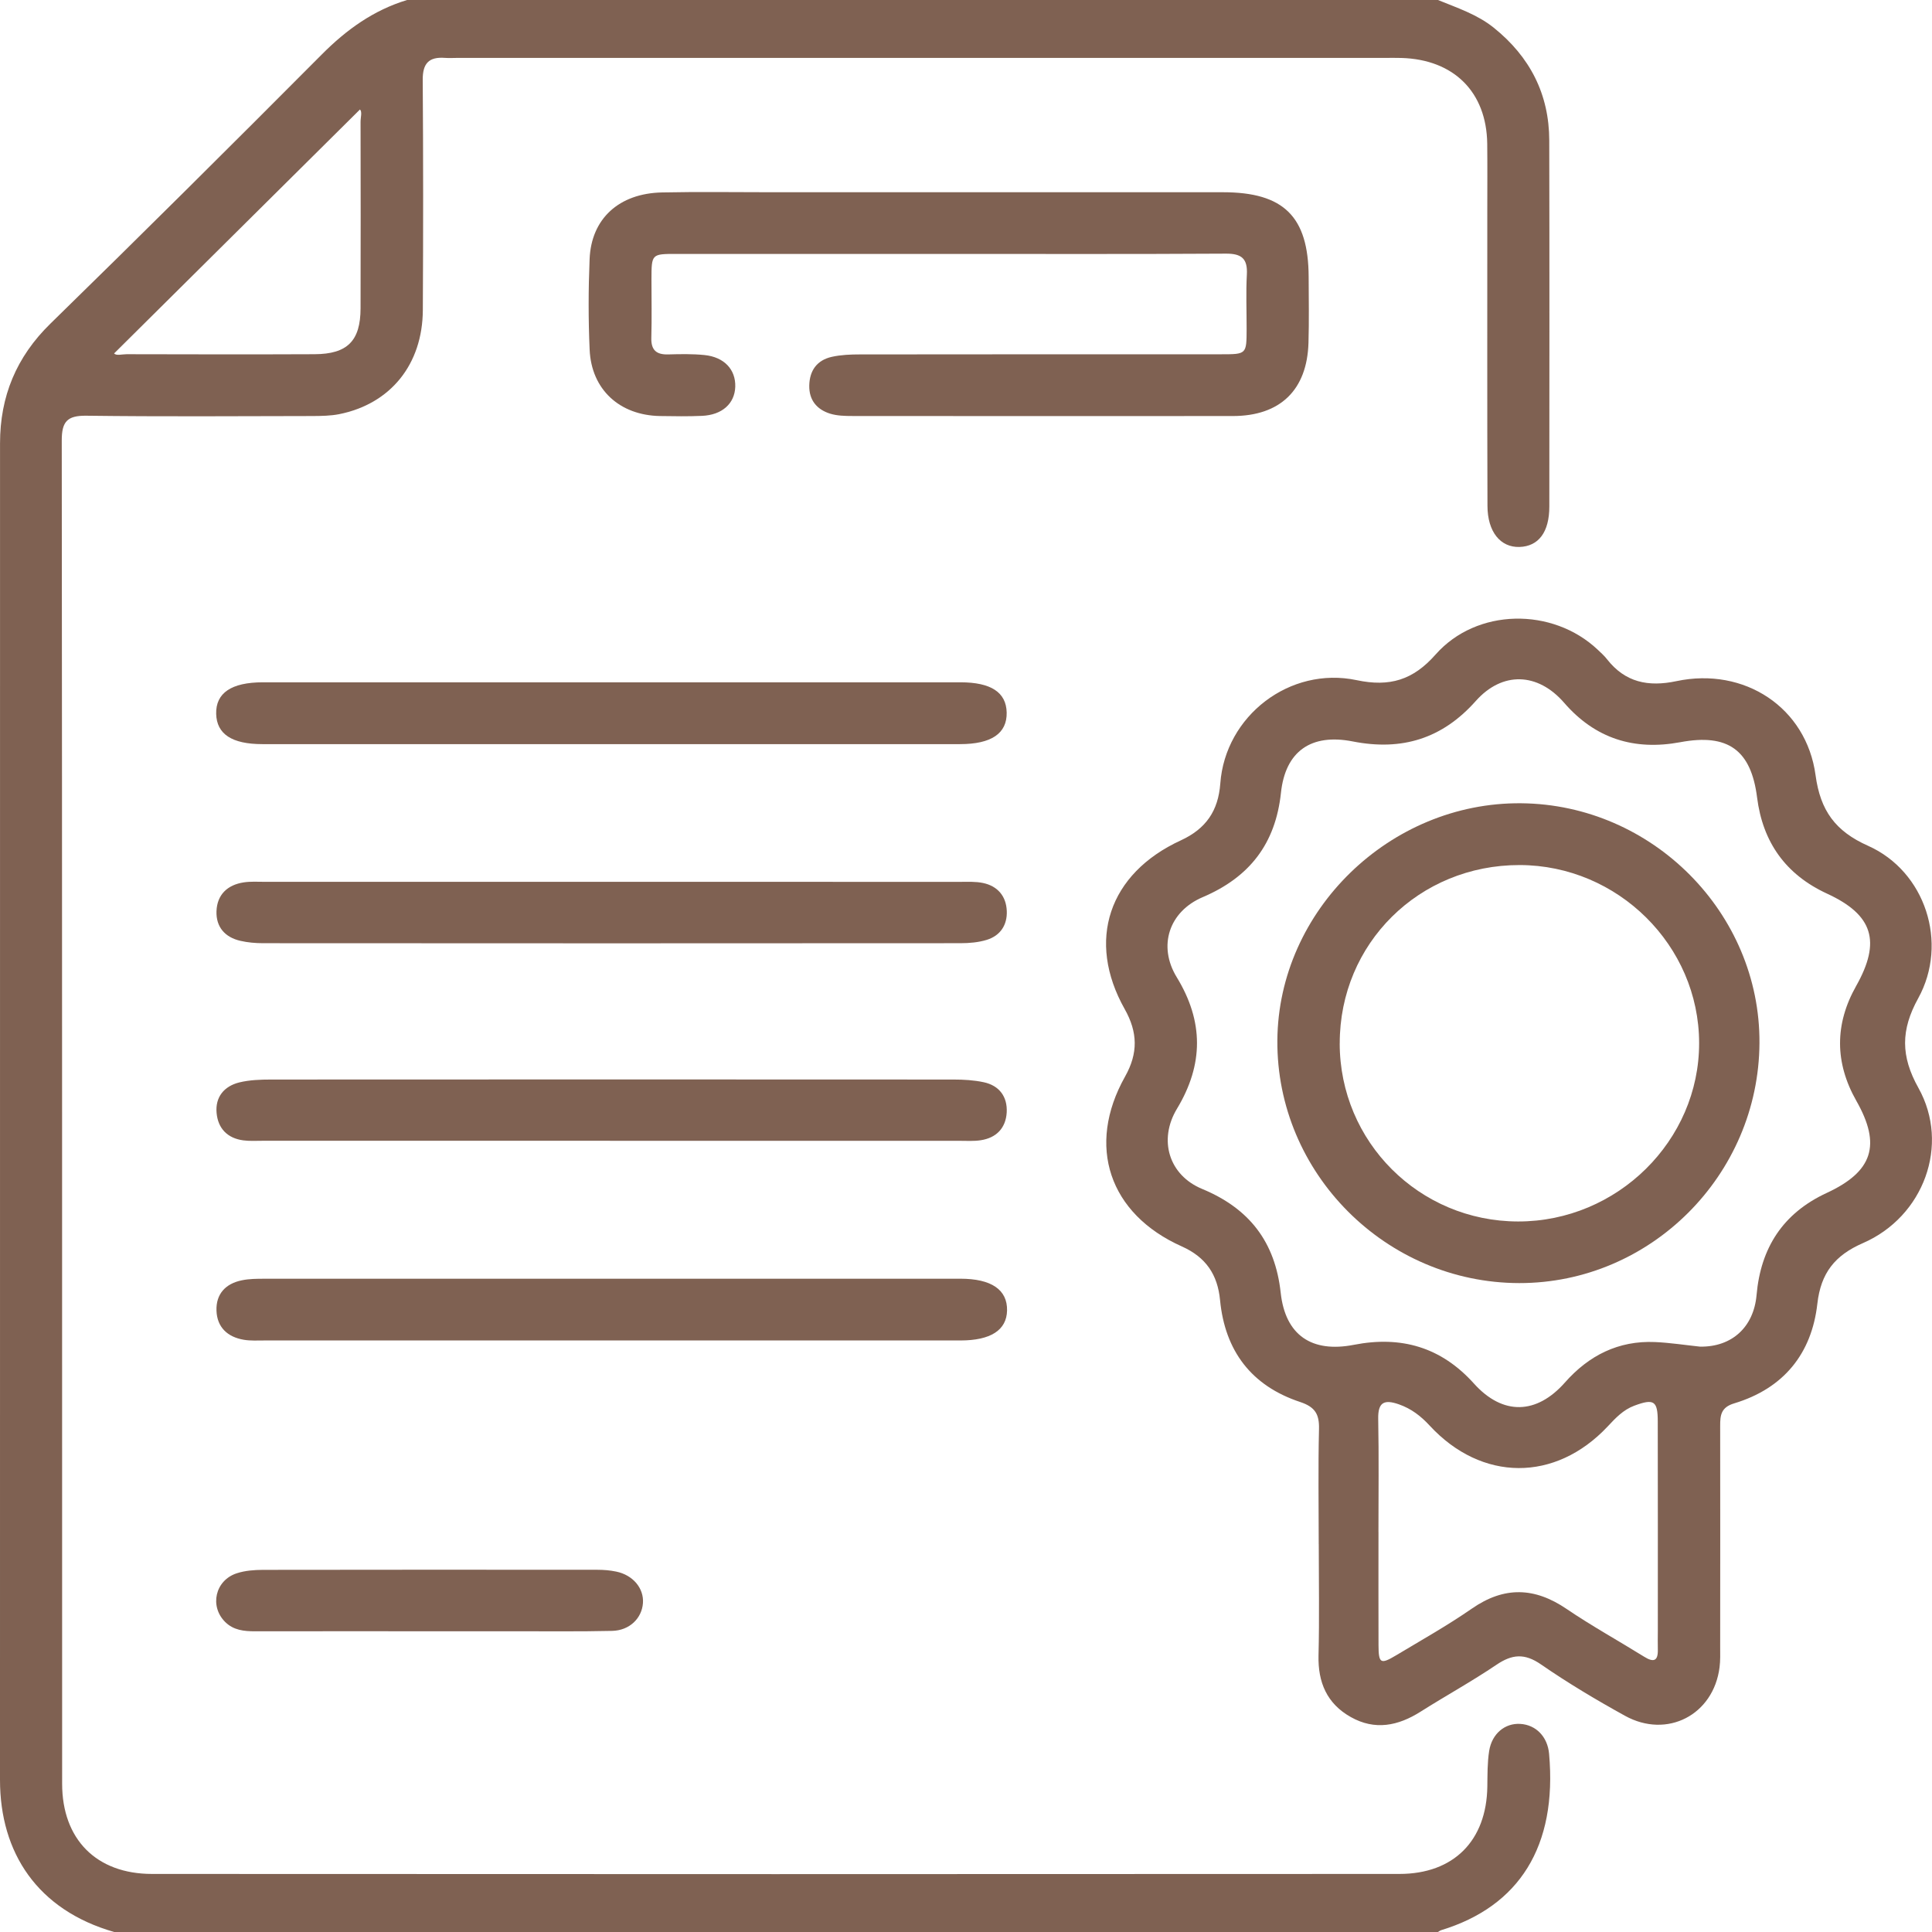
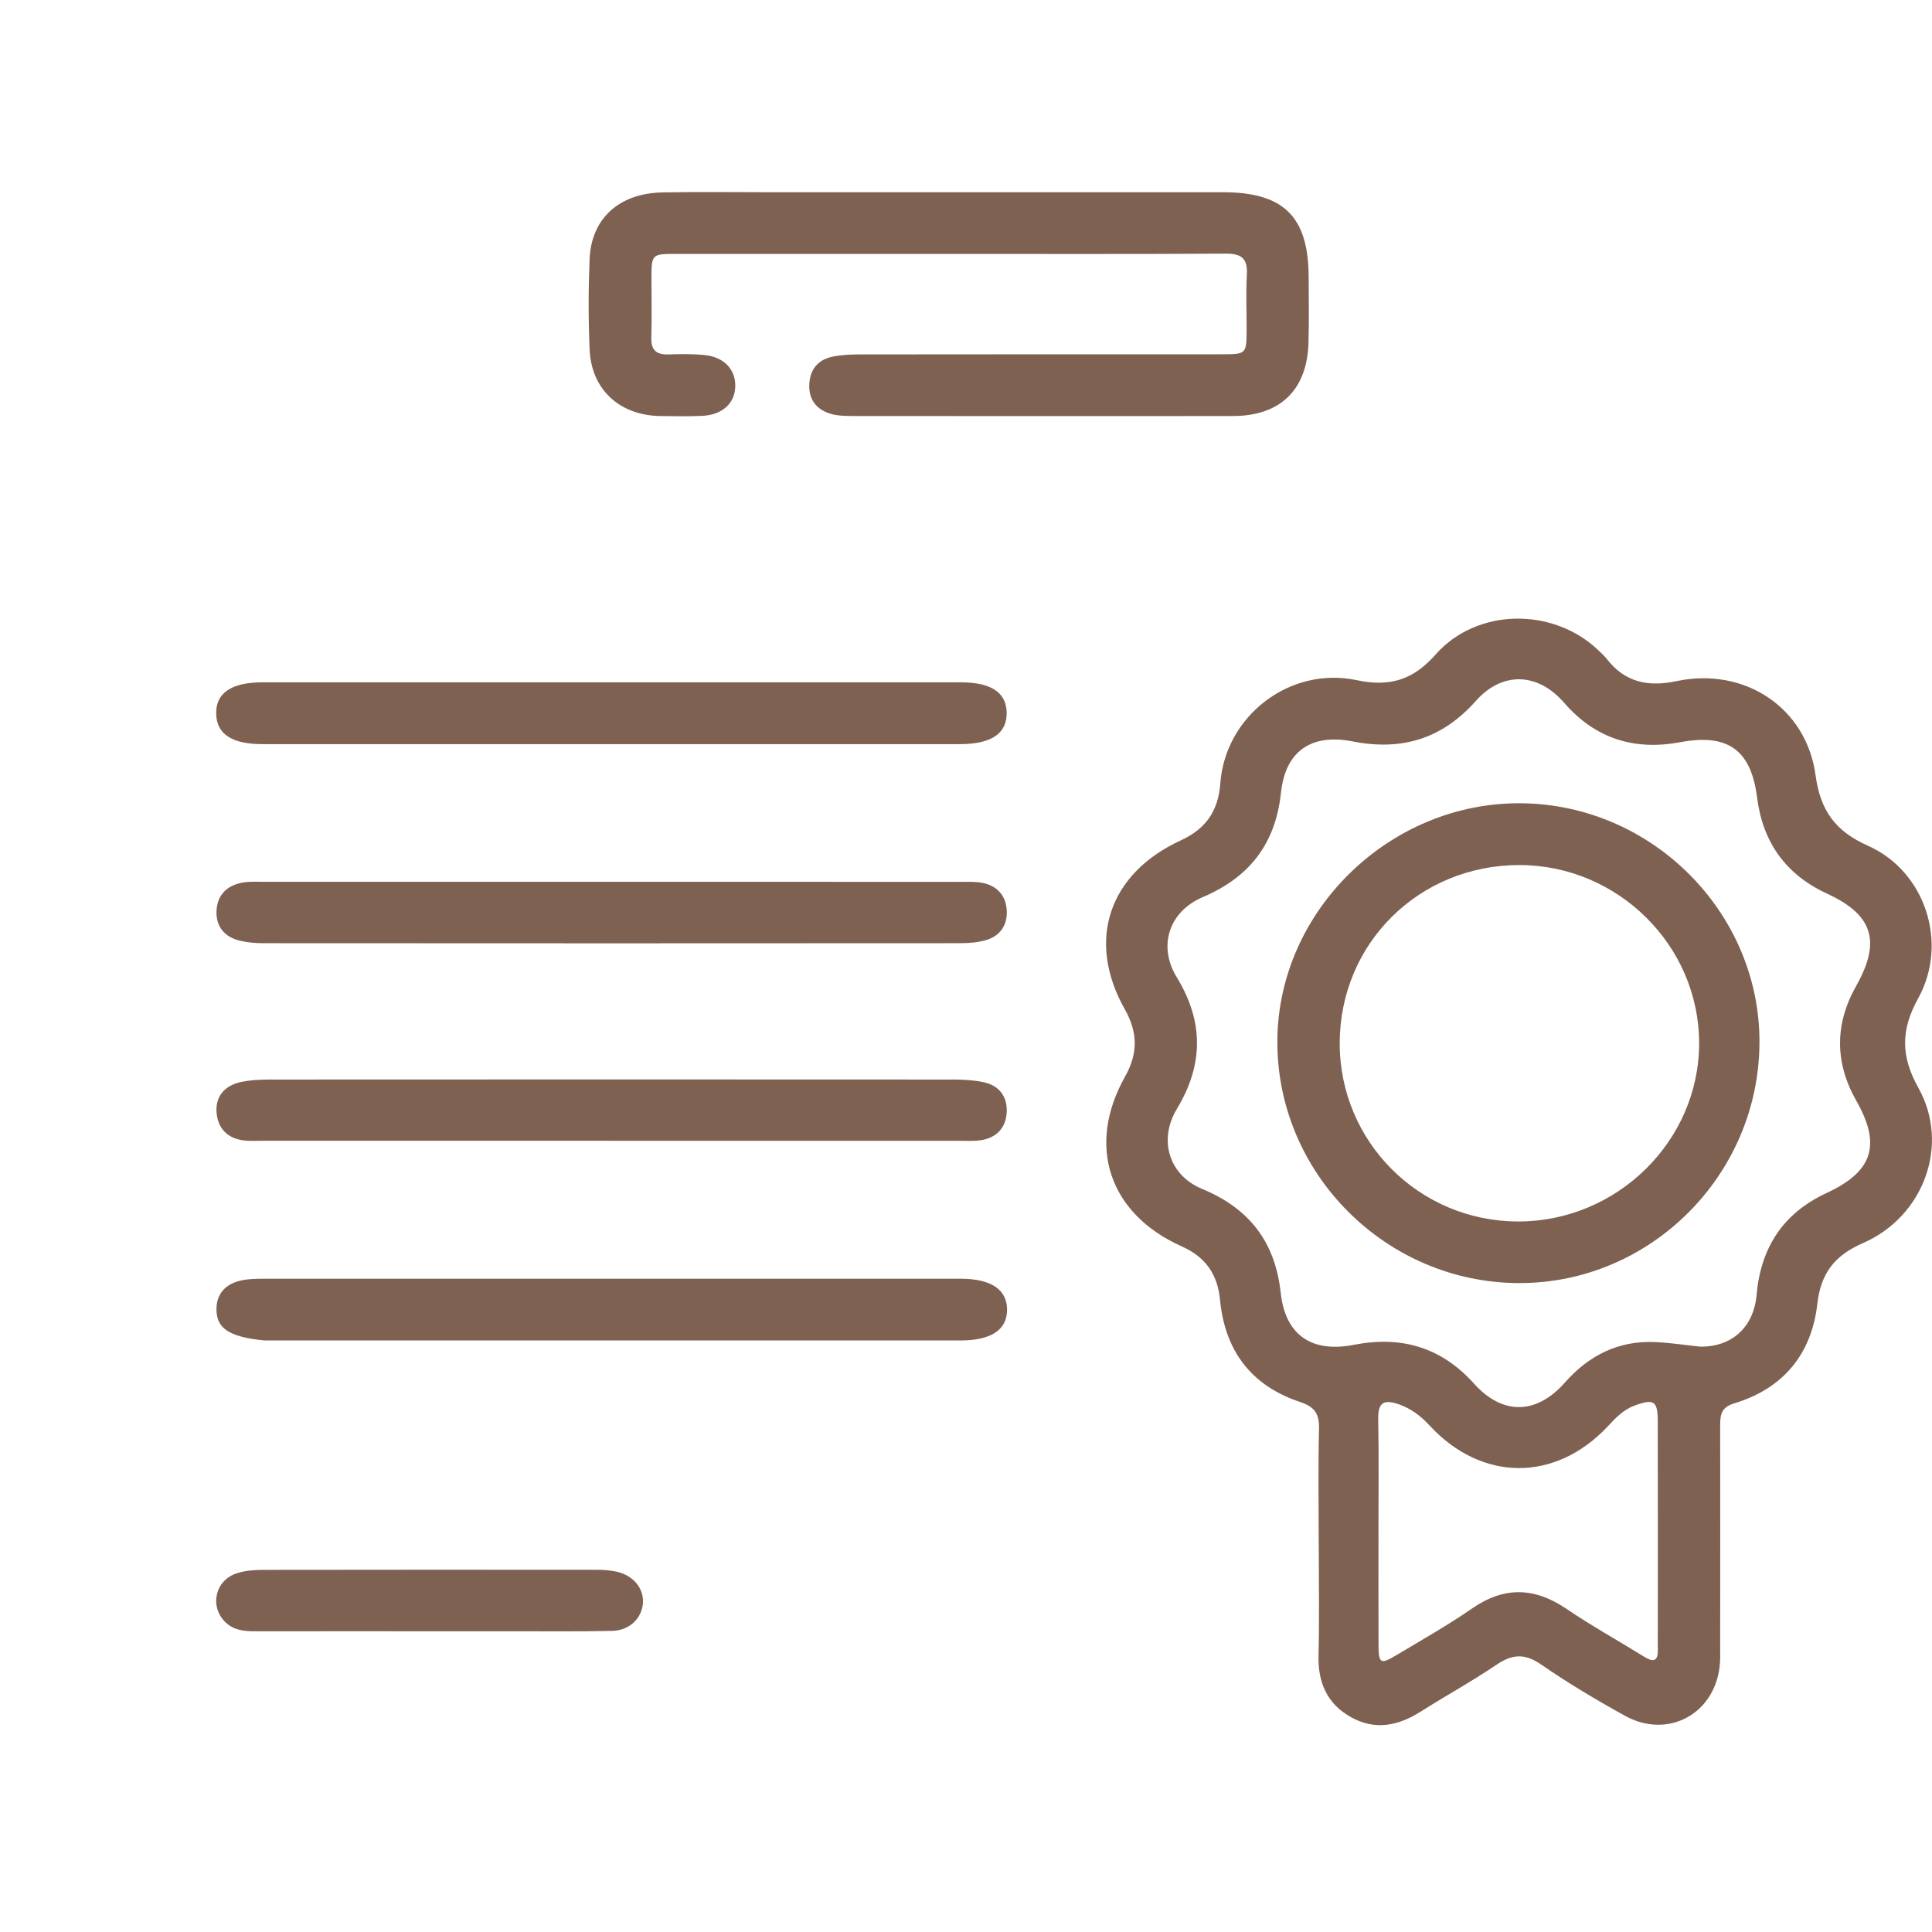
<svg xmlns="http://www.w3.org/2000/svg" width="56" height="56" viewBox="0 0 56 56" fill="none">
-   <path d="M41.68 0C42.239 0.229 42.817 0.417 43.297 0.803C44.347 1.646 44.904 2.731 44.906 4.074C44.914 7.61 44.91 11.145 44.908 14.681C44.908 15.425 44.597 15.836 44.042 15.854C43.493 15.87 43.117 15.418 43.115 14.663C43.105 11.802 43.111 8.94 43.11 6.078C43.11 5.44 43.115 4.802 43.108 4.164C43.088 2.668 42.141 1.725 40.623 1.68C40.476 1.676 40.329 1.678 40.182 1.678C31.216 1.678 22.25 1.678 13.284 1.678C13.155 1.678 13.026 1.687 12.898 1.678C12.428 1.642 12.249 1.841 12.253 2.318C12.269 4.541 12.268 6.765 12.256 8.988C12.248 10.562 11.32 11.707 9.83 12.005C9.58 12.054 9.319 12.057 9.063 12.059C6.877 12.063 4.691 12.078 2.504 12.05C1.939 12.042 1.789 12.229 1.79 12.773C1.803 25.749 1.799 38.726 1.801 51.703C1.801 53.307 2.788 54.316 4.404 54.317C16.456 54.324 28.509 54.324 40.562 54.317C42.142 54.317 43.088 53.347 43.111 51.787C43.116 51.441 43.111 51.091 43.164 50.752C43.245 50.248 43.623 49.942 44.065 49.968C44.517 49.994 44.856 50.336 44.901 50.833C45.142 53.52 44.033 55.258 41.774 55.947C41.74 55.958 41.71 55.983 41.678 56H3.309C1.085 55.362 0 53.704 0 51.591C0.002 38.677 0 25.764 0.001 12.851C0.001 11.493 0.47 10.349 1.463 9.379C4.105 6.799 6.725 4.193 9.331 1.575C10.043 0.859 10.827 0.295 11.799 0H41.679H41.68ZM3.304 10.244C3.376 10.318 3.532 10.267 3.67 10.267C5.486 10.271 7.301 10.275 9.118 10.267C10.069 10.263 10.449 9.882 10.451 8.937C10.457 7.136 10.454 5.334 10.451 3.534C10.451 3.397 10.503 3.244 10.434 3.173C8.058 5.53 5.684 7.886 3.307 10.245L3.304 10.244Z" fill="#7F6152" />
  <path d="M38.224 44.758C38.224 43.647 38.205 42.535 38.232 41.424C38.243 40.994 38.122 40.783 37.687 40.638C36.27 40.17 35.506 39.153 35.364 37.686C35.294 36.947 34.955 36.441 34.257 36.129C32.145 35.187 31.481 33.213 32.611 31.204C32.992 30.527 32.979 29.922 32.6 29.249C31.483 27.266 32.132 25.321 34.228 24.358C34.959 24.021 35.312 23.5 35.371 22.71C35.514 20.75 37.387 19.305 39.325 19.715C40.281 19.917 40.958 19.712 41.61 18.973C42.802 17.622 45.001 17.596 46.312 18.833C46.405 18.921 46.502 19.008 46.58 19.108C47.105 19.779 47.774 19.917 48.593 19.743C50.56 19.327 52.359 20.505 52.625 22.47C52.764 23.495 53.196 24.093 54.149 24.517C55.805 25.256 56.485 27.332 55.6 28.936C55.093 29.855 55.091 30.612 55.607 31.535C56.528 33.184 55.76 35.266 53.998 36.032C53.183 36.387 52.778 36.9 52.677 37.788C52.514 39.238 51.699 40.245 50.267 40.677C49.883 40.792 49.859 41.022 49.86 41.331C49.863 43.464 49.862 45.595 49.86 47.728C49.86 47.928 49.868 48.13 49.842 48.328C49.667 49.707 48.323 50.408 47.101 49.733C46.267 49.272 45.445 48.782 44.663 48.242C44.189 47.915 43.829 47.948 43.376 48.254C42.663 48.736 41.906 49.152 41.179 49.612C40.526 50.027 39.853 50.164 39.154 49.77C38.462 49.382 38.199 48.765 38.218 47.983C38.245 46.908 38.225 45.833 38.225 44.757L38.224 44.758ZM49.285 39.033C50.201 39.044 50.833 38.466 50.915 37.536C51.035 36.172 51.677 35.166 52.948 34.578C54.29 33.956 54.531 33.183 53.808 31.91C53.18 30.804 53.176 29.686 53.802 28.578C54.526 27.292 54.297 26.52 52.961 25.904C51.755 25.349 51.094 24.408 50.93 23.116C50.756 21.739 50.086 21.254 48.704 21.513C47.369 21.762 46.239 21.41 45.339 20.372C44.575 19.49 43.546 19.452 42.775 20.32C41.806 21.41 40.637 21.772 39.21 21.491C38.005 21.254 37.257 21.773 37.129 22.981C36.971 24.457 36.219 25.426 34.862 26.004C33.884 26.42 33.556 27.419 34.107 28.323C34.891 29.605 34.889 30.854 34.116 32.136C33.57 33.04 33.879 34.062 34.845 34.462C36.216 35.03 36.962 36 37.122 37.473C37.256 38.702 38.022 39.219 39.243 38.98C40.617 38.712 41.774 39.048 42.723 40.103C43.561 41.034 44.539 41.002 45.36 40.073C46.051 39.29 46.909 38.853 47.975 38.9C48.414 38.92 48.85 38.988 49.286 39.034L49.285 39.033ZM39.956 44.403C39.956 45.496 39.953 46.588 39.957 47.681C39.959 48.217 40.014 48.251 40.466 47.981C41.204 47.538 41.958 47.115 42.663 46.626C43.602 45.975 44.482 46.005 45.412 46.638C46.138 47.131 46.91 47.557 47.657 48.021C47.928 48.19 48.061 48.151 48.053 47.814C48.048 47.633 48.053 47.45 48.053 47.269C48.053 45.247 48.055 43.226 48.051 41.204C48.051 40.603 47.94 40.533 47.37 40.745C47.048 40.865 46.825 41.105 46.599 41.347C45.08 42.964 42.947 42.954 41.438 41.32C41.185 41.046 40.907 40.831 40.547 40.705C40.12 40.556 39.939 40.644 39.948 41.126C39.969 42.219 39.955 43.311 39.955 44.404L39.956 44.403Z" fill="#7F6152" />
  <path d="M27.486 7.36C24.859 7.36 22.232 7.36 19.605 7.36C18.885 7.36 18.885 7.362 18.883 8.095C18.883 8.66 18.895 9.225 18.879 9.79C18.869 10.146 19.023 10.284 19.372 10.273C19.72 10.263 20.072 10.256 20.418 10.291C20.993 10.349 21.327 10.712 21.312 11.21C21.296 11.699 20.931 12.029 20.346 12.054C19.943 12.072 19.538 12.065 19.134 12.059C17.961 12.04 17.141 11.292 17.091 10.135C17.052 9.262 17.054 8.385 17.09 7.511C17.137 6.338 17.942 5.604 19.189 5.578C20.236 5.556 21.283 5.572 22.33 5.572C26.703 5.572 31.076 5.572 35.448 5.572C37.21 5.572 37.925 6.278 37.932 8.025C37.934 8.663 37.946 9.301 37.927 9.939C37.886 11.305 37.106 12.058 35.736 12.059C32.061 12.062 28.387 12.061 24.712 12.058C24.495 12.058 24.265 12.053 24.061 11.99C23.674 11.869 23.448 11.594 23.457 11.174C23.466 10.739 23.681 10.439 24.111 10.343C24.376 10.284 24.657 10.273 24.93 10.273C28.421 10.268 31.912 10.27 35.402 10.269C36.131 10.269 36.132 10.266 36.134 9.539C36.135 9.01 36.112 8.481 36.141 7.954C36.165 7.5 35.991 7.349 35.535 7.352C32.853 7.368 30.171 7.36 27.488 7.36H27.486Z" fill="#7F6152" />
  <path d="M17.758 19.777C21.119 19.777 24.48 19.777 27.841 19.777C28.725 19.777 29.166 20.069 29.179 20.652C29.192 21.258 28.737 21.569 27.826 21.569C21.085 21.569 14.345 21.569 7.604 21.569C6.721 21.569 6.281 21.277 6.266 20.692C6.251 20.087 6.706 19.777 7.62 19.777C10.999 19.777 14.379 19.777 17.758 19.777Z" fill="#7F6152" />
-   <path d="M17.755 38.854C14.394 38.854 11.032 38.854 7.671 38.854C7.469 38.854 7.264 38.867 7.067 38.834C6.595 38.754 6.293 38.473 6.275 37.992C6.257 37.508 6.537 37.206 7.011 37.11C7.224 37.066 7.448 37.065 7.668 37.065C14.39 37.063 21.113 37.063 27.835 37.064C28.737 37.064 29.203 37.384 29.19 37.987C29.178 38.554 28.715 38.854 27.839 38.854C24.478 38.854 21.116 38.854 17.756 38.854H17.755Z" fill="#7F6152" />
+   <path d="M17.755 38.854C14.394 38.854 11.032 38.854 7.671 38.854C6.595 38.754 6.293 38.473 6.275 37.992C6.257 37.508 6.537 37.206 7.011 37.11C7.224 37.066 7.448 37.065 7.668 37.065C14.39 37.063 21.113 37.063 27.835 37.064C28.737 37.064 29.203 37.384 29.19 37.987C29.178 38.554 28.715 38.854 27.839 38.854C24.478 38.854 21.116 38.854 17.756 38.854H17.755Z" fill="#7F6152" />
  <path d="M17.753 25.56C21.114 25.56 24.475 25.56 27.835 25.561C28.055 25.561 28.282 25.549 28.494 25.594C28.922 25.684 29.165 25.981 29.182 26.405C29.199 26.806 28.999 27.119 28.603 27.242C28.362 27.316 28.098 27.339 27.844 27.339C21.104 27.344 14.365 27.344 7.625 27.339C7.406 27.339 7.183 27.32 6.97 27.271C6.52 27.169 6.26 26.869 6.275 26.414C6.292 25.934 6.59 25.648 7.066 25.576C7.264 25.546 7.469 25.56 7.671 25.56C11.032 25.56 14.393 25.56 17.753 25.56Z" fill="#7F6152" />
  <path d="M17.682 33.066C14.321 33.066 10.961 33.066 7.601 33.066C7.417 33.066 7.232 33.078 7.051 33.054C6.588 32.992 6.318 32.705 6.278 32.259C6.236 31.8 6.494 31.485 6.934 31.375C7.232 31.302 7.552 31.291 7.863 31.291C14.455 31.287 21.047 31.287 27.639 31.291C27.93 31.291 28.23 31.308 28.514 31.369C28.971 31.467 29.204 31.794 29.18 32.244C29.154 32.693 28.884 32.983 28.423 33.051C28.225 33.081 28.02 33.067 27.818 33.067C24.439 33.067 21.061 33.067 17.682 33.067V33.066Z" fill="#7F6152" />
  <path d="M12.405 47.283C10.735 47.283 9.064 47.281 7.394 47.284C7.074 47.284 6.77 47.254 6.528 47.015C6.067 46.559 6.236 45.805 6.864 45.602C7.102 45.524 7.369 45.504 7.623 45.503C10.853 45.497 14.083 45.499 17.315 45.501C17.497 45.501 17.683 45.516 17.86 45.553C18.348 45.653 18.668 46.039 18.636 46.468C18.604 46.908 18.247 47.26 17.744 47.272C16.79 47.294 15.835 47.282 14.881 47.283C14.055 47.283 13.229 47.283 12.403 47.283H12.405Z" fill="#7F6152" />
  <path d="M50.999 30.233C50.977 34.063 47.843 37.194 44.037 37.191C40.17 37.186 36.996 34.001 37.025 30.154C37.053 26.392 40.287 23.248 44.092 23.283C47.895 23.318 51.021 26.464 50.999 30.233ZM38.832 30.241C38.833 33.098 41.14 35.401 44.002 35.405C46.877 35.408 49.255 33.064 49.25 30.23C49.246 27.407 46.896 25.079 44.048 25.074C41.132 25.07 38.831 27.349 38.833 30.241H38.832Z" fill="#7F6152" />
</svg>